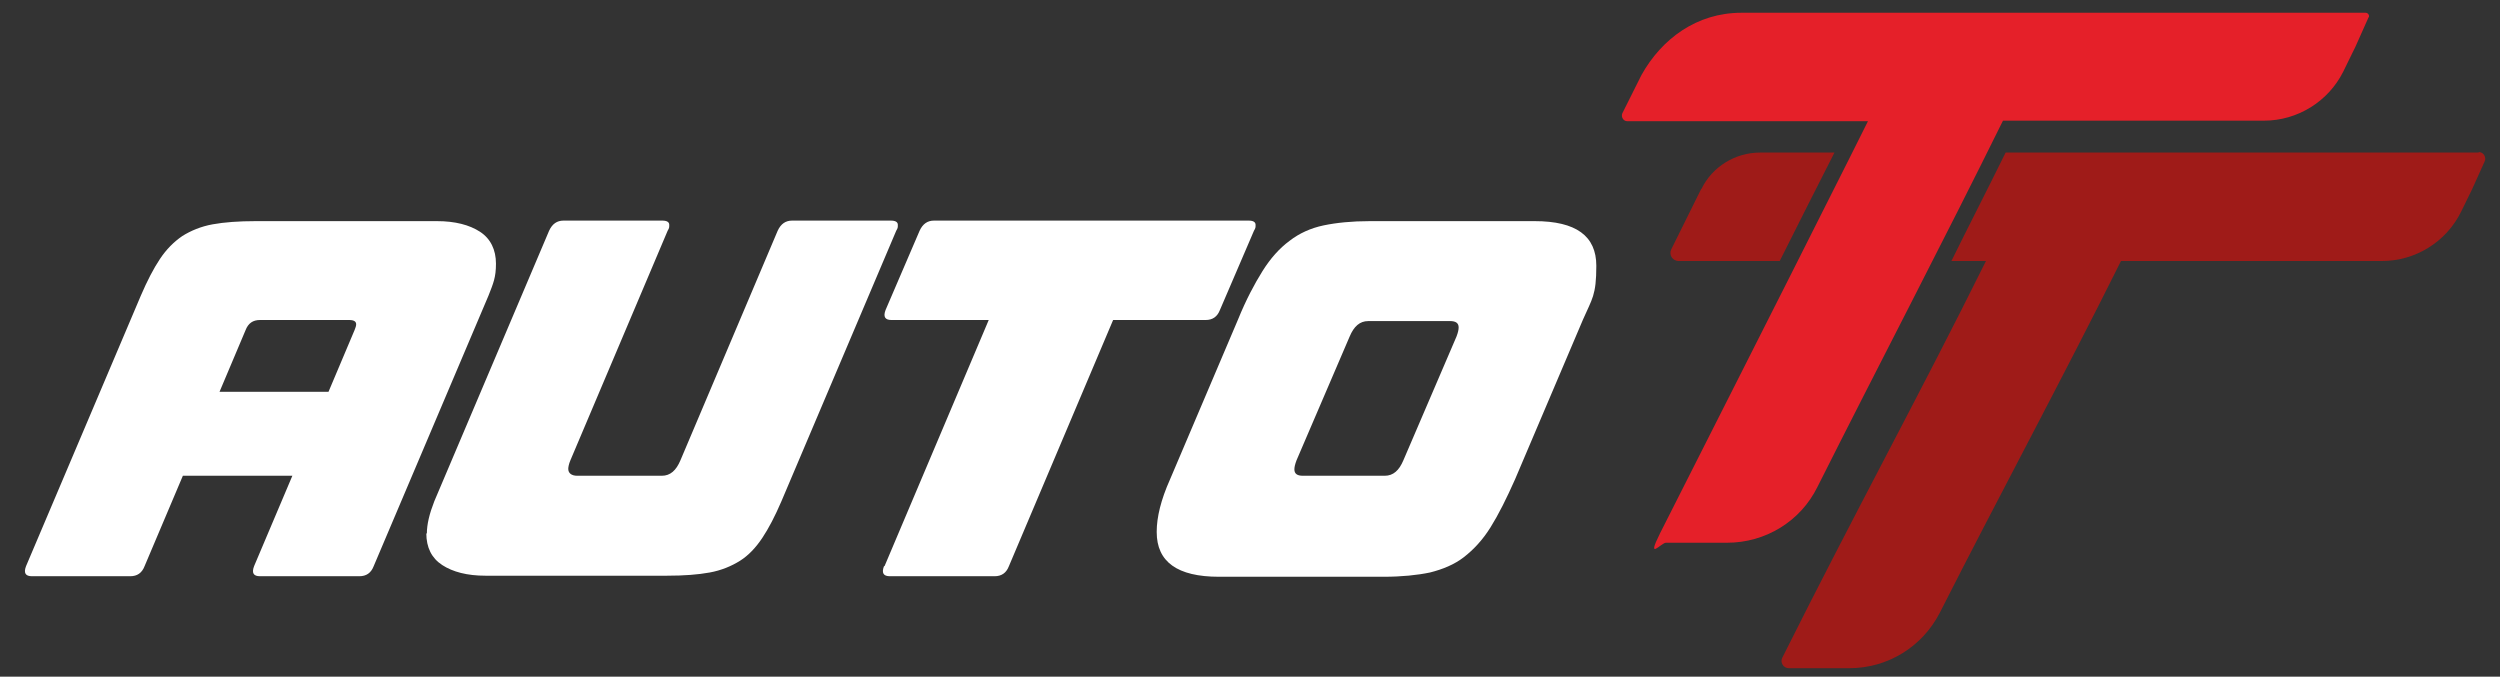
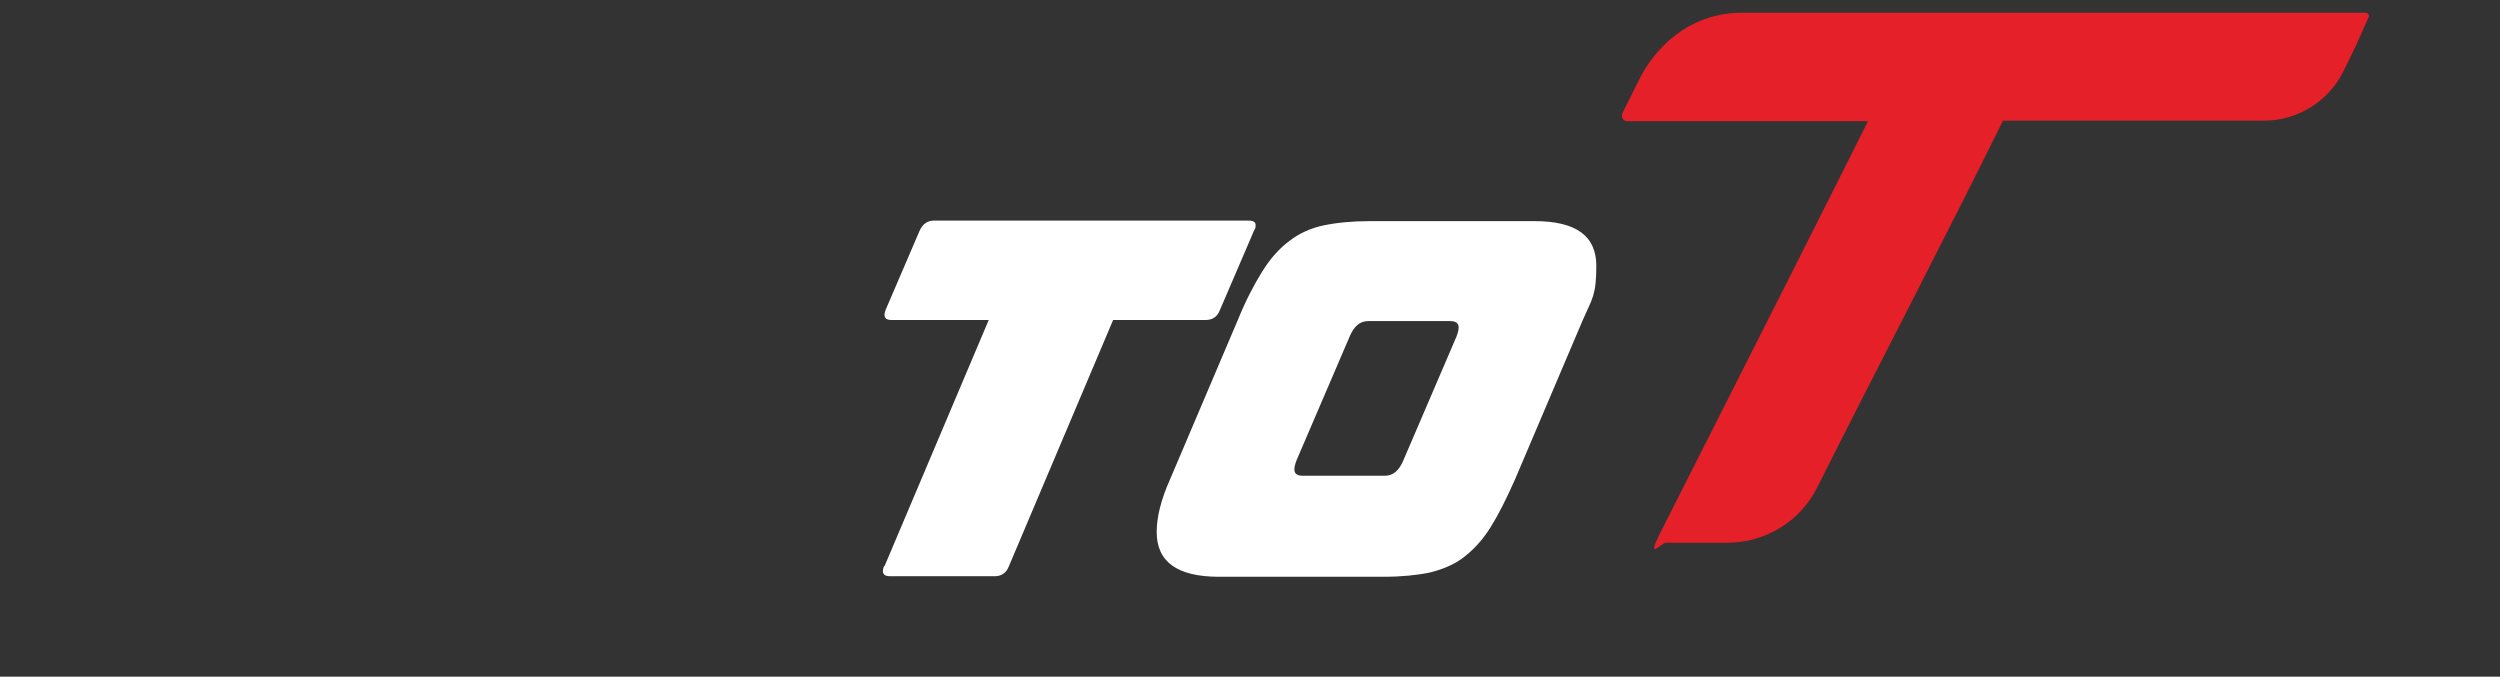
<svg xmlns="http://www.w3.org/2000/svg" id="Logo" version="1.1" viewBox="0 0 470.3 127.3">
  <rect x="0" y="0" width="470.3" height="127.3" fill="#333333" stroke="none" />
  <defs>
    <style>
      .cls-1 {
        fill: #e52029;
      }

      .cls-1, .cls-2, .cls-3 {
        stroke-width: 0px;
      }

      .cls-2 {
        fill: #9f1b18;
      }

      .cls-3 {
        fill: #fff;
      }
    </style>
  </defs>
  <g>
-     <path class="cls-3" d="M4.9,106.5l21.6-50.9c1.2-2.8,2.4-5.1,3.6-6.9,1.2-1.8,2.6-3.2,4.2-4.3,1.6-1,3.5-1.8,5.7-2.2,2.2-.4,4.9-.6,8.1-.6h34.1c3.4,0,6.1.7,8.1,2,2,1.3,3,3.4,3,6s-.5,3.7-1.4,6l-21.6,50.9c-.5,1.3-1.4,1.9-2.7,1.9h-18.7c-1.2,0-1.6-.6-1.1-1.9l7.2-17h-20.6l-7.2,17c-.5,1.3-1.4,1.9-2.7,1.9H6c-1.2,0-1.6-.6-1.1-1.9ZM41.2,73.7h20.6l4.9-11.6c.2-.5.3-.8.3-1.1,0-.5-.4-.8-1.3-.8h-16.8c-1.3,0-2.2.6-2.7,1.9l-4.9,11.6Z" />
-     <path class="cls-3" d="M80.3,100.4c0-1.8.5-3.8,1.4-6.1l21.6-50.9c.6-1.3,1.5-1.9,2.7-1.9h18.6c.9,0,1.3.3,1.3.8s0,.6-.3,1.1l-18.3,43.2c-.3.7-.4,1.3-.4,1.6,0,.8.6,1.3,1.7,1.3h15.9c1.6,0,2.7-1,3.5-2.9l18.3-43.2c.6-1.3,1.5-1.9,2.7-1.9h18.6c.9,0,1.3.3,1.3.8s0,.6-.3,1.1l-21.6,50.9c-1.2,2.8-2.4,5.1-3.6,6.9-1.2,1.8-2.6,3.3-4.2,4.3-1.6,1-3.5,1.8-5.7,2.2-2.2.4-4.8.6-8,.6h-34.2c-3.4,0-6.1-.7-8.1-2-2-1.3-3-3.3-3-6Z" />
    <path class="cls-3" d="M166.4,106.5l19.6-46.3h-18.3c-1.2,0-1.6-.6-1.1-1.9l6.4-14.9c.6-1.3,1.5-1.9,2.7-1.9h59.2c.9,0,1.3.3,1.3.8s0,.6-.3,1.1l-6.4,14.9c-.5,1.3-1.4,1.9-2.7,1.9h-17.4l-19.6,46.3c-.5,1.3-1.4,1.9-2.7,1.9h-19.7c-1.2,0-1.6-.6-1.1-1.9Z" />
    <path class="cls-3" d="M217.6,100c0-2.7.8-6,2.5-9.8l12.8-30.1c1.5-3.7,3.1-6.7,4.6-9.1,1.5-2.4,3.2-4.3,5.1-5.7,1.8-1.4,4-2.4,6.4-2.9,2.4-.5,5.3-.8,8.7-.8h31c7.8,0,11.6,2.8,11.6,8.4s-.8,6.2-2.5,10.1l-12.8,30.1c-1.6,3.6-3.1,6.6-4.6,9-1.5,2.4-3.2,4.2-5,5.6-1.8,1.4-4,2.3-6.4,2.9-2.4.5-5.3.8-8.7.8h-31c-7.8,0-11.7-2.8-11.7-8.4ZM245.1,89.5h15.4c1.6,0,2.7-1,3.5-2.9l10-23.3c.3-.8.4-1.3.4-1.7,0-.8-.5-1.2-1.6-1.2h-15.4c-1.6,0-2.7,1-3.5,2.9l-10,23.3c-.3.8-.4,1.3-.4,1.7,0,.8.5,1.2,1.6,1.2Z" />
  </g>
-   <path class="cls-2" d="M466.3,28.7h-89c-3.7,7.5-7.1,14.1-10.2,20.4h6.5c-12.4,25-24.5,47-38.3,74.6-.5.9.2,2,1.2,2h8.8s2.6,0,2.6,0c7.2,0,13.7-4,17-10.4,11.1-21.9,23-43.9,34.1-66.2h49.1c6.3,0,12.1-3.6,14.9-9.3l2.1-4.3,2.3-5.1c.4-.8-.2-1.8-1.1-1.8Z" />
-   <path class="cls-2" d="M320,35.6l-5.6,11.3c-.5,1,.2,2.2,1.4,2.2h19c3.6-7.2,6.9-13.7,10.3-20.4h-14c-4.7,0-9,2.7-11,6.8Z" />
  <path class="cls-1" d="M445.6,3.3c.2-.4-.1-.9-.6-.9h-117.4c-8.4,0-15,4.9-18.8,11.7l-3.6,7.2c-.3.7.2,1.5.9,1.5h33.8s0,0,0,0h3.4s0,0,0,0h8.1l-3.7,7.4h0c-13.5,26.9-32.7,64.7-35.4,70.1s.2,1.8,1.1,1.8h8.8s2.7,0,2.7,0c7.2,0,13.8-4,17-10.5,11.3-22.5,23.9-46.6,34.9-68.9h49.1c6.3,0,12.1-3.6,14.9-9.2l2.3-4.7,2.5-5.6Z" />
</svg>